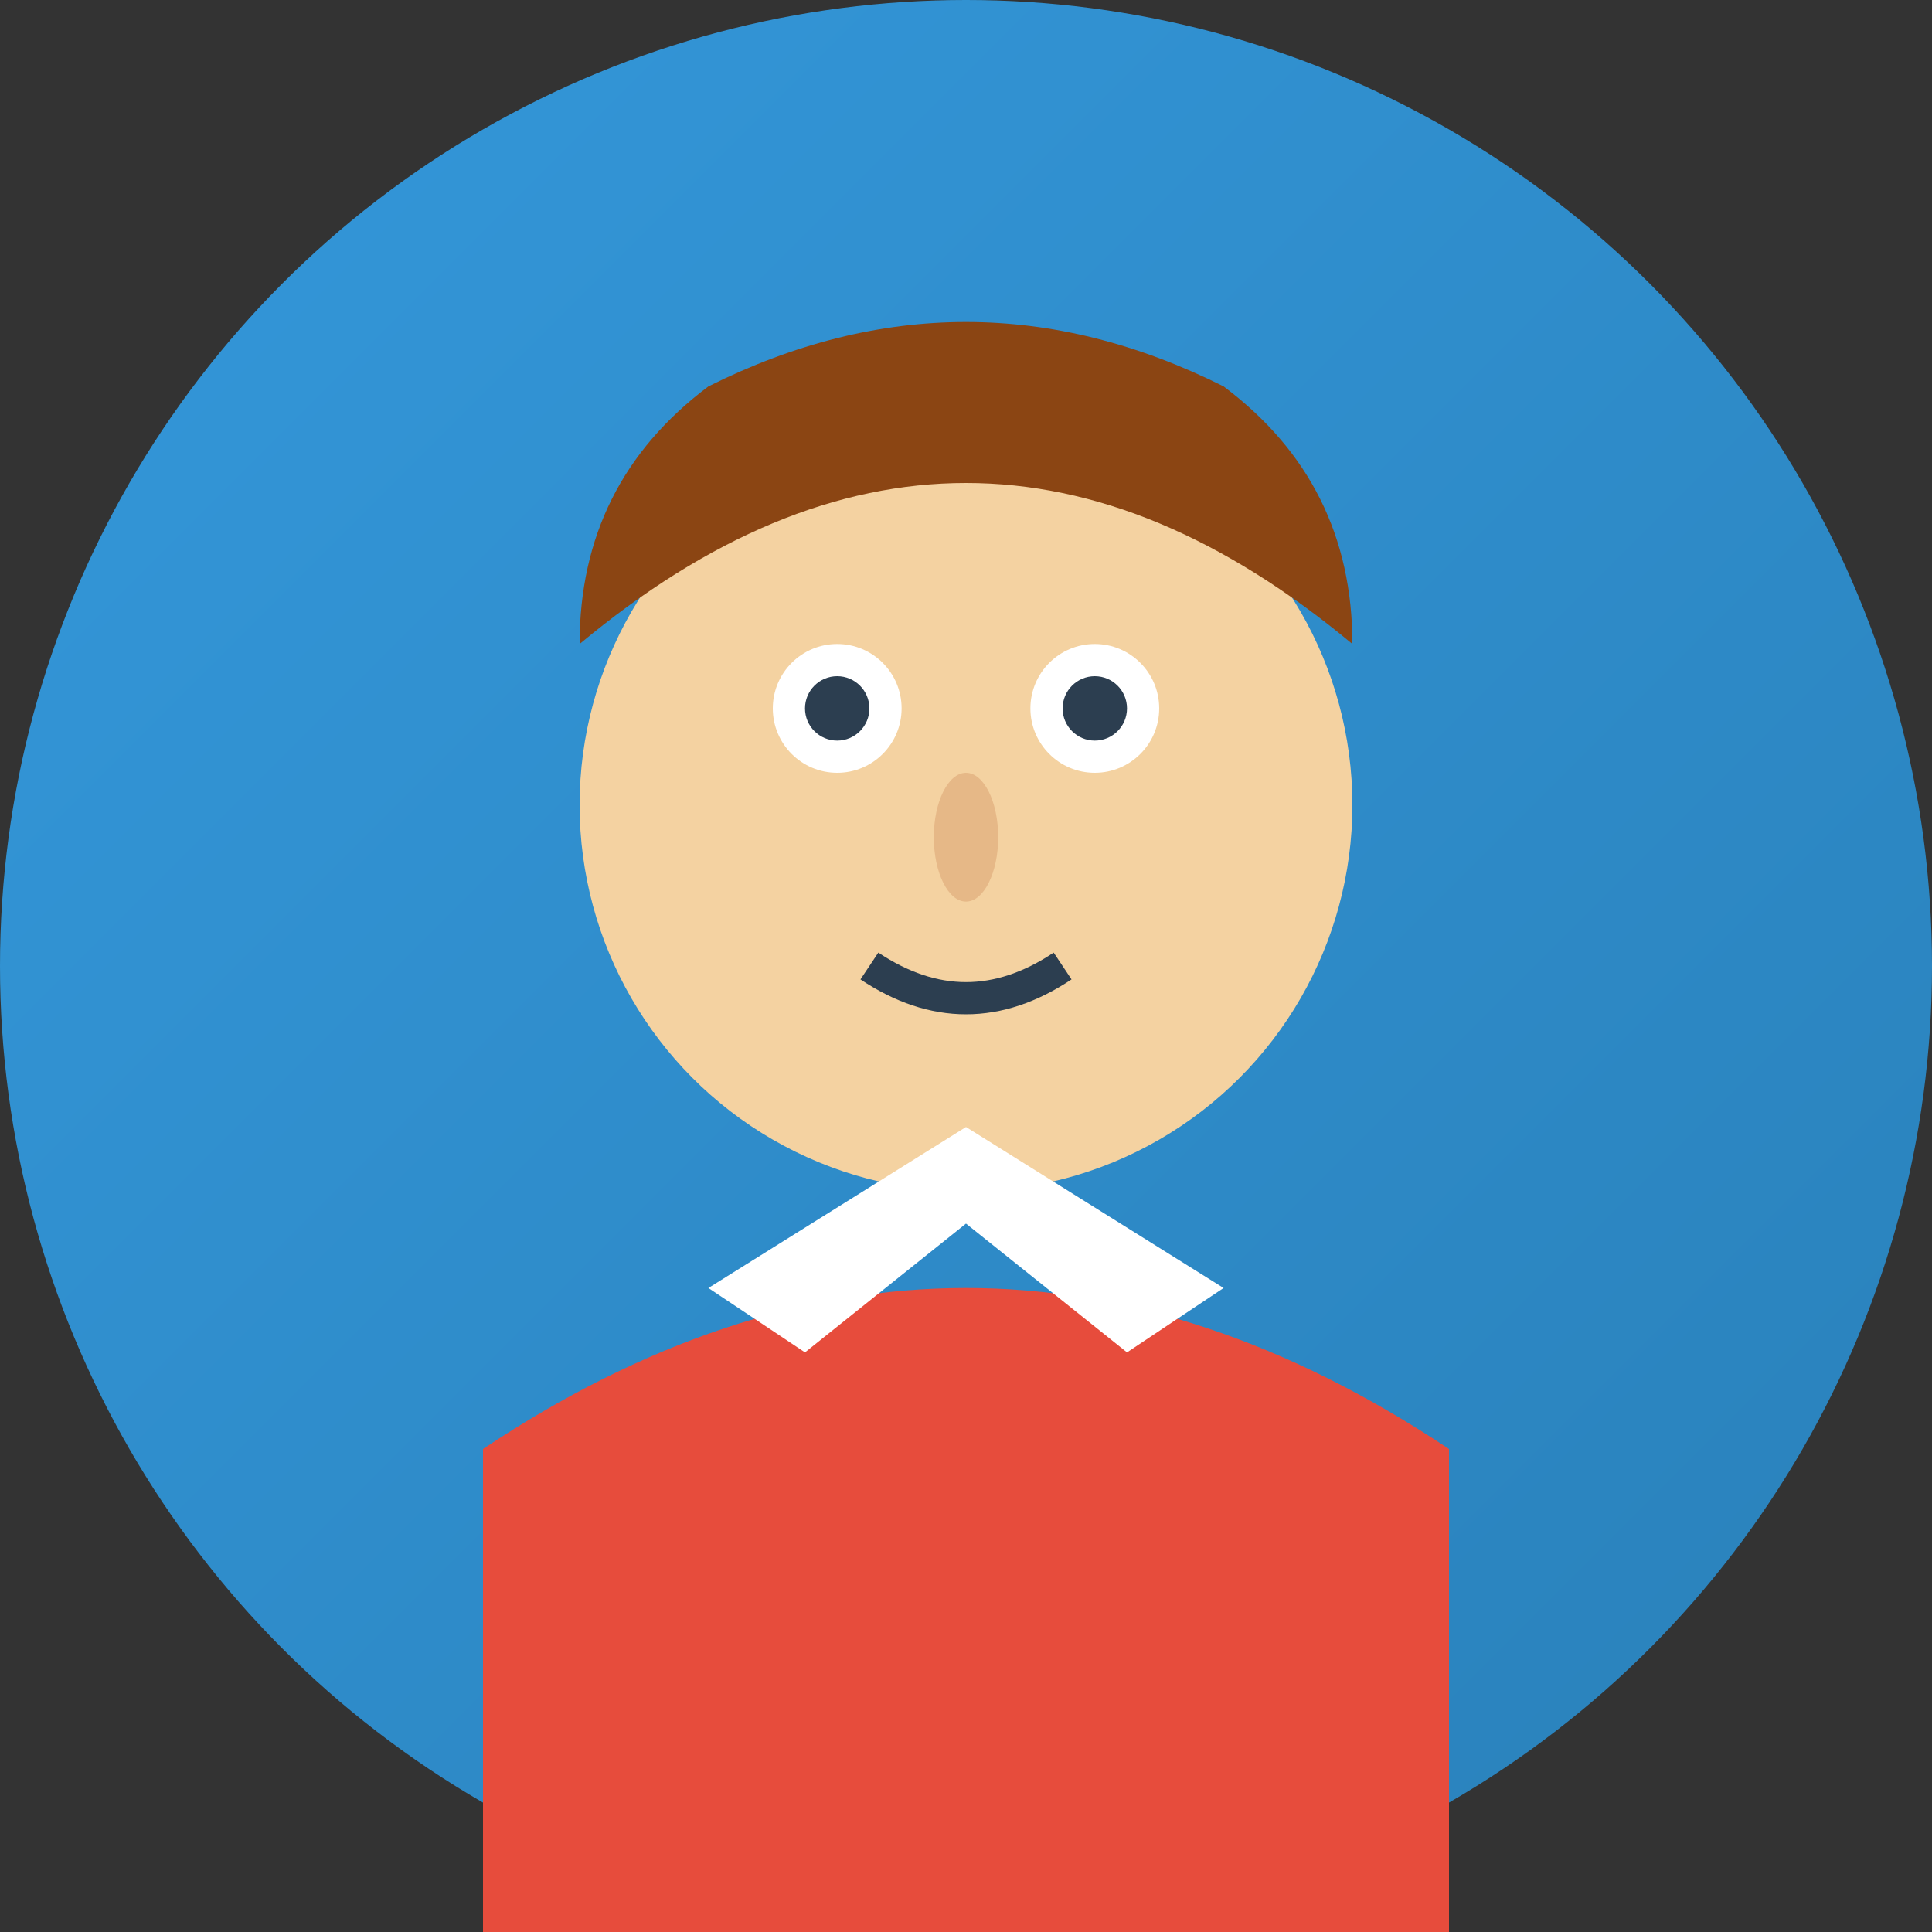
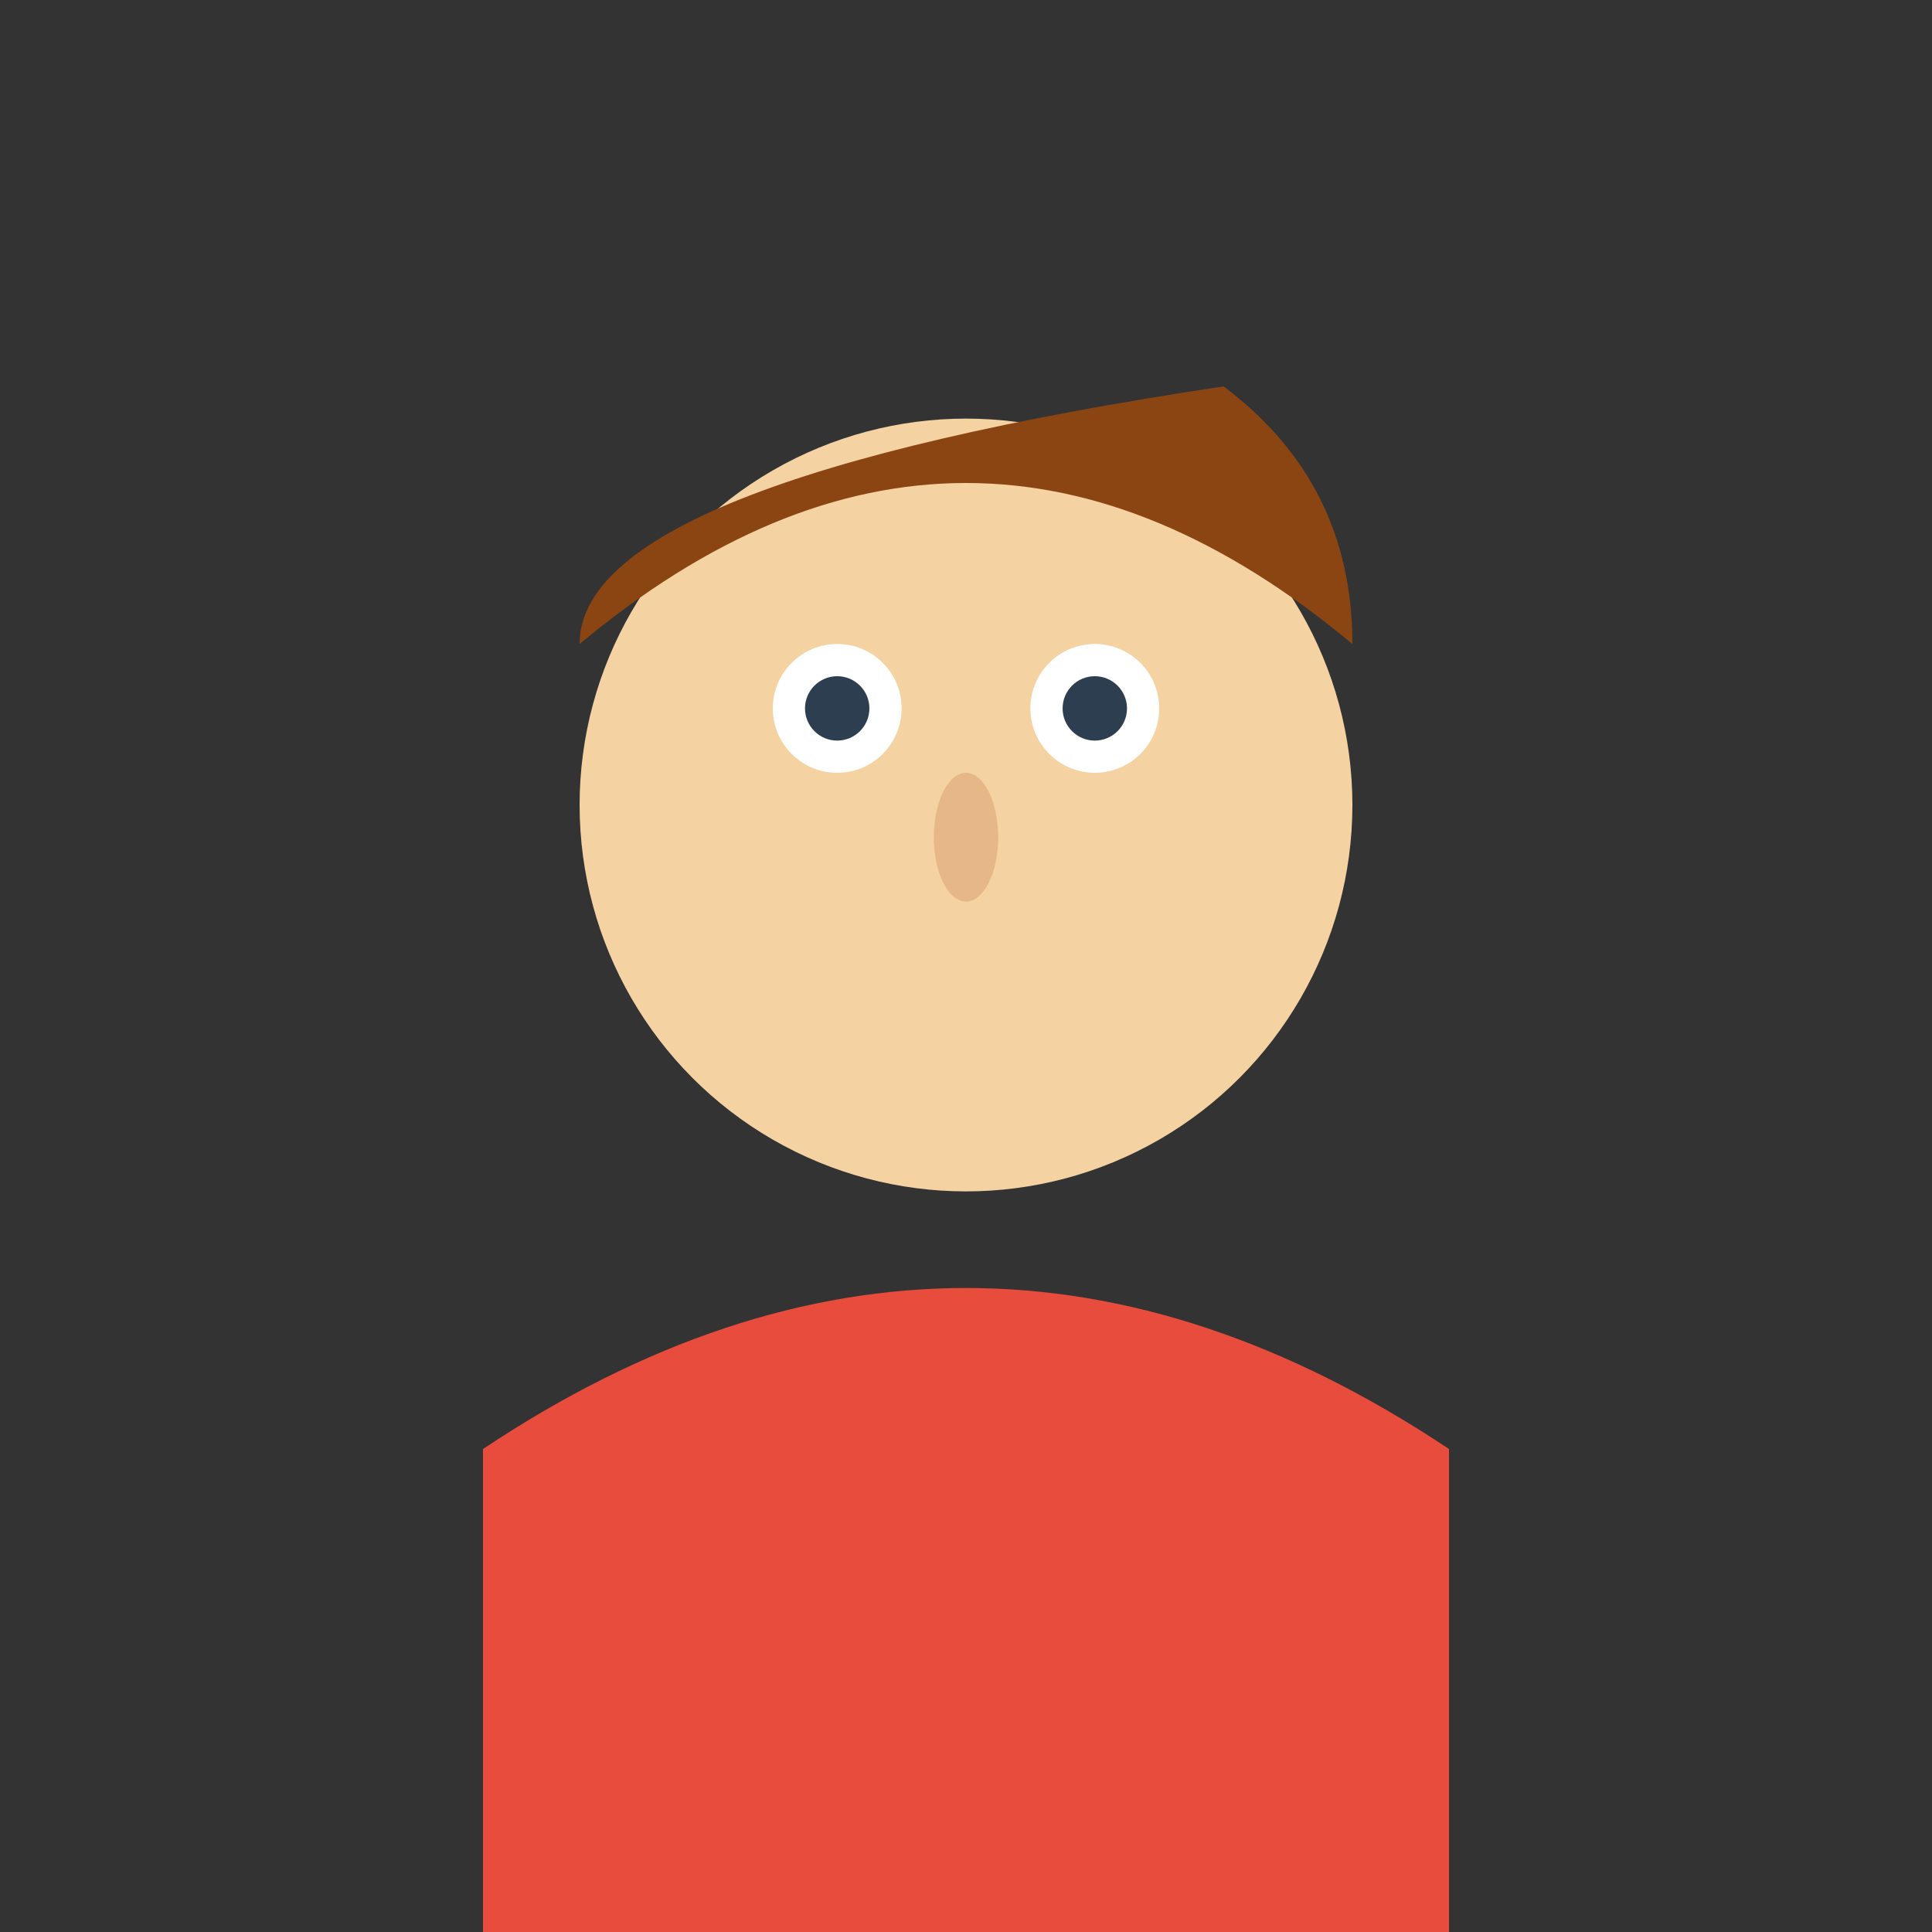
<svg xmlns="http://www.w3.org/2000/svg" width="60" height="60" viewBox="0 0 60 60">
  <rect x="0" y="0" width="60" height="60" fill="#333333" stroke="none" />
  <defs>
    <linearGradient id="avatarGradient1" x1="0%" y1="0%" x2="100%" y2="100%">
      <stop offset="0%" style="stop-color:#3498db;stop-opacity:1" />
      <stop offset="100%" style="stop-color:#2980b9;stop-opacity:1" />
    </linearGradient>
  </defs>
-   <circle cx="30" cy="30" r="30" fill="url(#avatarGradient1)" />
  <circle cx="30" cy="25" r="12" fill="#f4d2a1" />
-   <path d="M18 20 Q30 10 42 20 Q42 15 38 12 Q30 8 22 12 Q18 15 18 20" fill="#8b4513" />
+   <path d="M18 20 Q30 10 42 20 Q42 15 38 12 Q18 15 18 20" fill="#8b4513" />
  <circle cx="26" cy="22" r="2" fill="white" />
  <circle cx="34" cy="22" r="2" fill="white" />
  <circle cx="26" cy="22" r="1" fill="#2c3e50" />
  <circle cx="34" cy="22" r="1" fill="#2c3e50" />
  <ellipse cx="30" cy="26" rx="1" ry="2" fill="#e6b887" />
-   <path d="M27 30 Q30 32 33 30" stroke="#2c3e50" stroke-width="1" fill="none" />
  <path d="M15 45 Q30 35 45 45 L45 60 L15 60 Z" fill="#e74c3c" />
-   <path d="M22 40 L30 35 L38 40 L35 42 L30 38 L25 42 Z" fill="white" />
</svg>